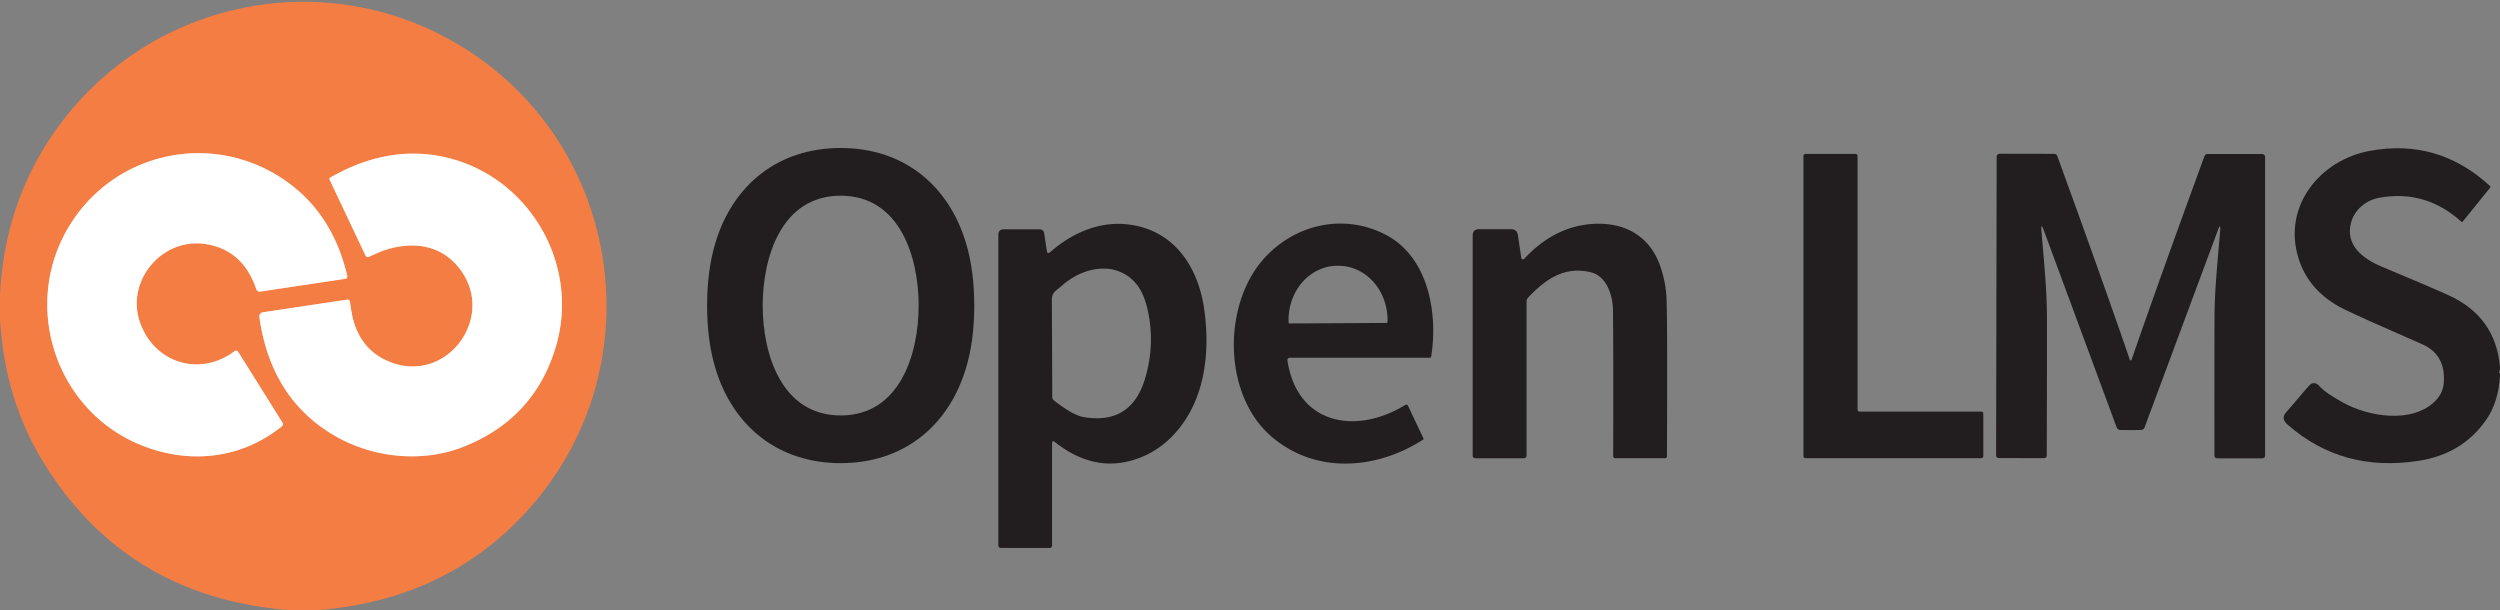
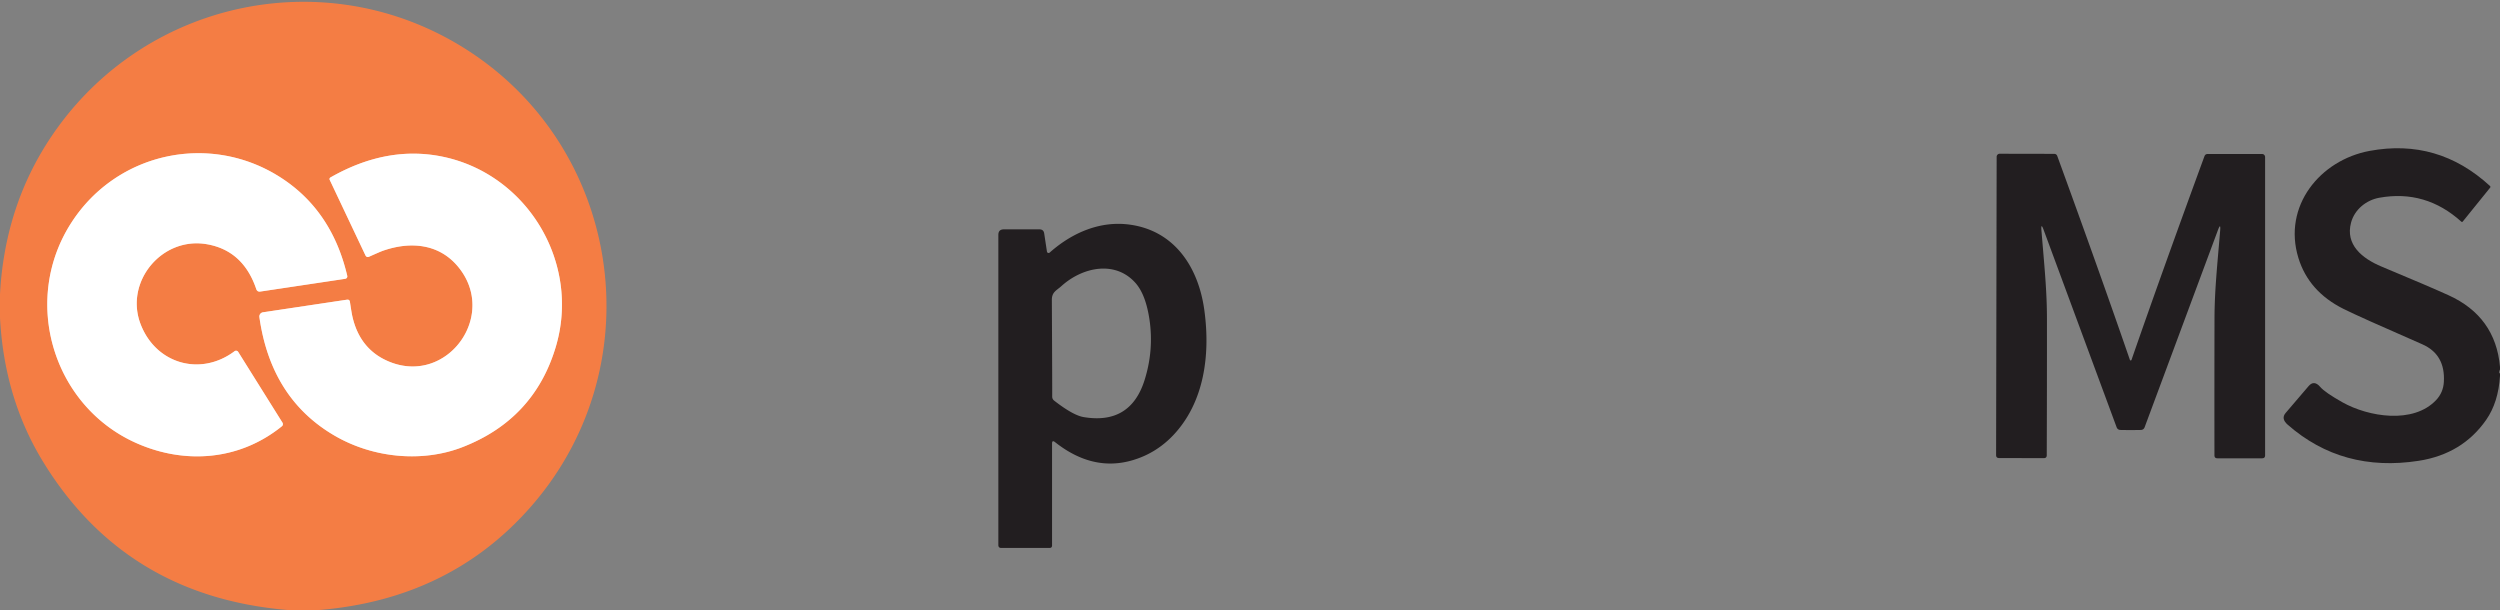
<svg xmlns="http://www.w3.org/2000/svg" version="1.1" viewBox="0.00 0.00 500.00 122.00">
  <rect x="0.00" y="0.00" width="500.00" height="122.00" fill="#808080" stroke="none" />
  <g stroke-width="2.00" fill="none" stroke-linecap="butt">
    <path stroke="#fabea2" vector-effect="non-scaling-stroke" d="   M 51.25 57.81   Q 51.45 58.40 52.07 58.31   L 69.05 55.76   A 0.49 0.48 -11.0 0 0 69.45 55.17   Q 66.37 42.03 56.02 35.43   C 42.01 26.49 23.49 30.40 14.36 44.40   C 4.17 60.01 10.54 81.17 27.23 88.60   C 37.01 92.96 47.94 92.08 56.38 85.25   A 0.54 0.54 0.0 0 0 56.50 84.54   L 47.64 70.38   A 0.51 0.50 -34.4 0 0 46.90 70.25   C 40.09 75.36 31.10 72.78 28.08 64.72   C 24.95 56.34 32.35 47.34 41.29 48.83   Q 48.62 50.06 51.25 57.81" />
    <path stroke="#fabea2" vector-effect="non-scaling-stroke" d="   M 91.51 53.22   C 99.71 62.89 89.60 76.93 78.08 72.43   Q 72.00 70.06 70.47 63.26   Q 70.32 62.61 69.99 60.39   Q 69.92 59.86 69.38 59.94   L 52.59 62.46   A 0.85 0.85 0.0 0 0 51.88 63.42   Q 54.19 79.78 67.02 87.19   C 74.69 91.62 84.45 92.54 92.46 89.44   Q 106.78 83.89 111.13 69.46   C 116.20 52.65 105.51 34.87 88.54 31.34   Q 77.41 29.03 66.09 35.49   A 0.37 0.37 0.0 0 0 65.94 35.97   L 73.08 51.05   Q 73.33 51.57 73.85 51.33   Q 76.09 50.32 76.62 50.14   C 82.11 48.23 87.74 48.77 91.51 53.22" />
  </g>
  <path fill="#f47d44" d="   M 63.85 122.00   L 57.52 122.00   Q 25.11 119.27 8.63 92.37   Q 0.85 79.68 0.00 63.54   L 0.00 58.84   Q 1.01 39.94 11.62 25.38   C 29.94 0.23 64.28 -7.10 91.20 8.63   C 124.23 27.92 131.31 72.52 106.26 101.24   Q 90.06 119.82 63.85 122.00   Z   M 51.25 57.81   Q 51.45 58.40 52.07 58.31   L 69.05 55.76   A 0.49 0.48 -11.0 0 0 69.45 55.17   Q 66.37 42.03 56.02 35.43   C 42.01 26.49 23.49 30.40 14.36 44.40   C 4.17 60.01 10.54 81.17 27.23 88.60   C 37.01 92.96 47.94 92.08 56.38 85.25   A 0.54 0.54 0.0 0 0 56.50 84.54   L 47.64 70.38   A 0.51 0.50 -34.4 0 0 46.90 70.25   C 40.09 75.36 31.10 72.78 28.08 64.72   C 24.95 56.34 32.35 47.34 41.29 48.83   Q 48.62 50.06 51.25 57.81   Z   M 91.51 53.22   C 99.71 62.89 89.60 76.93 78.08 72.43   Q 72.00 70.06 70.47 63.26   Q 70.32 62.61 69.99 60.39   Q 69.92 59.86 69.38 59.94   L 52.59 62.46   A 0.85 0.85 0.0 0 0 51.88 63.42   Q 54.19 79.78 67.02 87.19   C 74.69 91.62 84.45 92.54 92.46 89.44   Q 106.78 83.89 111.13 69.46   C 116.20 52.65 105.51 34.87 88.54 31.34   Q 77.41 29.03 66.09 35.49   A 0.37 0.37 0.0 0 0 65.94 35.97   L 73.08 51.05   Q 73.33 51.57 73.85 51.33   Q 76.09 50.32 76.62 50.14   C 82.11 48.23 87.74 48.77 91.51 53.22   Z" />
-   <path fill="#221e20" d="   M 168.13 29.60   C 180.61 29.59 189.63 36.93 193.15 48.44   Q 194.85 53.99 194.85 61.10   Q 194.86 68.22 193.16 73.76   C 189.65 85.28 180.63 92.62 168.15 92.63   C 155.66 92.63 146.64 85.30 143.12 73.78   Q 141.42 68.24 141.42 61.12   Q 141.42 54.01 143.11 48.46   C 146.63 36.94 155.64 29.60 168.13 29.60   Z   M 152.54 61.11   C 152.54 70.68 156.22 83.09 168.14 83.09   C 180.05 83.09 183.73 70.68 183.73 61.11   C 183.73 51.54 180.05 39.14 168.14 39.14   C 156.23 39.13 152.54 51.54 152.54 61.11   Z" />
  <path fill="#221e20" d="   M 500.00 73.37   L 500.00 73.88   Q 499.68 74.62 500.00 74.70   L 500.00 75.18   Q 499.68 80.46 497.23 83.98   Q 492.47 90.80 483.75 92.16   Q 468.49 94.53 457.55 84.95   Q 456.15 83.73 457.13 82.59   L 461.73 77.21   Q 462.82 75.95 464.04 77.38   Q 464.99 78.49 468.49 80.46   C 473.69 83.38 482.66 84.87 487.24 80.00   Q 488.65 78.49 488.77 76.40   Q 489.10 70.89 484.44 68.85   Q 471.90 63.38 468.68 61.77   Q 461.74 58.30 459.68 51.59   C 456.50 41.23 464.00 32.02 473.92 30.18   Q 487.60 27.64 497.99 37.19   Q 498.17 37.36 498.02 37.54   L 492.55 44.31   Q 492.42 44.47 492.26 44.33   Q 485.12 37.88 475.85 39.55   C 473.25 40.02 470.93 41.89 470.22 44.49   C 469.01 48.93 472.42 51.69 476.32 53.32   Q 485.68 57.22 489.69 59.04   Q 499.10 63.30 500.00 73.37   Z" />
  <path fill="#ffffff" d="   M 51.25 57.81   Q 48.62 50.06 41.29 48.83   C 32.35 47.34 24.95 56.34 28.08 64.72   C 31.10 72.78 40.09 75.36 46.90 70.25   A 0.51 0.50 -34.4 0 1 47.64 70.38   L 56.50 84.54   A 0.54 0.54 0.0 0 1 56.38 85.25   C 47.94 92.08 37.01 92.96 27.23 88.60   C 10.54 81.17 4.17 60.01 14.36 44.40   C 23.49 30.40 42.01 26.49 56.02 35.43   Q 66.37 42.03 69.45 55.17   A 0.49 0.48 -11.0 0 1 69.05 55.76   L 52.07 58.31   Q 51.45 58.40 51.25 57.81   Z" />
  <path fill="#ffffff" d="   M 78.08 72.43   C 89.60 76.93 99.71 62.89 91.51 53.22   C 87.74 48.77 82.11 48.23 76.62 50.14   Q 76.09 50.32 73.85 51.33   Q 73.33 51.57 73.08 51.05   L 65.94 35.97   A 0.37 0.37 0.0 0 1 66.09 35.49   Q 77.41 29.03 88.54 31.34   C 105.51 34.87 116.20 52.65 111.13 69.46   Q 106.78 83.89 92.46 89.44   C 84.45 92.54 74.69 91.62 67.02 87.19   Q 54.19 79.78 51.88 63.42   A 0.85 0.85 0.0 0 1 52.59 62.46   L 69.38 59.94   Q 69.92 59.86 69.99 60.39   Q 70.32 62.61 70.47 63.26   Q 72.00 70.06 78.08 72.43   Z" />
-   <path fill="#221e20" d="   M 396.66 82.73   L 396.66 91.23   A 0.41 0.41 0.0 0 1 396.25 91.64   L 361.10 91.64   A 0.41 0.41 0.0 0 1 360.69 91.23   L 360.69 31.20   A 0.41 0.41 0.0 0 1 361.10 30.79   L 371.10 30.79   A 0.41 0.41 0.0 0 1 371.51 31.20   L 371.51 81.91   A 0.41 0.41 0.0 0 0 371.92 82.32   L 396.25 82.32   A 0.41 0.41 0.0 0 1 396.66 82.73   Z" />
  <path fill="#221e20" d="   M 426.14 72.09   Q 426.26 72.09 426.31 71.95   Q 432.28 54.73 440.89 31.25   Q 441.05 30.80 441.53 30.80   L 452.42 30.80   A 0.61 0.60 -90.0 0 1 453.02 31.41   L 453.02 91.07   Q 453.02 91.66 452.42 91.66   L 443.48 91.66   Q 442.89 91.66 442.89 91.07   Q 442.87 77.49 442.90 63.82   C 442.91 58.15 443.43 53.37 444.03 46.14   Q 444.17 44.45 443.58 46.04   L 428.93 85.44   Q 428.74 85.95 428.20 85.99   Q 427.82 86.01 426.13 86.01   Q 424.44 86.01 424.06 85.99   Q 423.51 85.95 423.32 85.44   L 408.74 46.01   Q 408.16 44.42 408.29 46.11   C 408.88 53.34 409.39 58.12 409.39 63.79   Q 409.40 77.46 409.35 91.04   Q 409.35 91.63 408.76 91.63   L 399.82 91.61   Q 399.22 91.61 399.22 91.02   L 399.33 31.36   A 0.61 0.60 -89.9 0 1 399.93 30.75   L 410.82 30.77   Q 411.30 30.77 411.46 31.22   Q 420.03 54.72 425.97 71.95   Q 426.02 72.09 426.14 72.09   Z" />
  <path fill="#221e20" d="   M 210.41 88.72   L 210.41 109.09   Q 210.41 109.59 209.91 109.59   L 200.26 109.59   Q 199.67 109.59 199.67 109.01   L 199.67 46.97   Q 199.67 45.87 200.77 45.87   L 207.88 45.87   Q 208.72 45.87 208.84 46.69   L 209.39 50.32   A 0.33 0.33 0.0 0 0 209.93 50.52   C 214.40 46.55 220.11 44.04 226.19 44.96   C 235.03 46.28 239.68 53.55 240.85 61.91   C 242.11 70.90 240.87 80.45 234.67 87.02   Q 231.16 90.73 226.32 92.10   Q 218.47 94.32 211.01 88.43   Q 210.41 87.95 210.41 88.72   Z   M 228.93 75.97   Q 230.79 70.02 229.90 63.95   Q 229.16 58.95 227.13 56.63   C 223.07 52.01 216.50 53.40 212.27 57.23   C 211.28 58.12 210.36 58.40 210.37 60.01   Q 210.46 78.18 210.44 79.29   Q 210.43 79.82 210.85 80.14   Q 214.62 83.07 216.74 83.42   Q 226.11 84.98 228.93 75.97   Z" />
-   <path fill="#221e20" d="   M 257.50 72.19   C 259.51 85.03 271.31 87.00 281.09 80.97   A 0.35 0.34 -28.3 0 1 281.58 81.11   L 284.69 87.68   A 0.19 0.19 0.0 0 1 284.62 87.93   C 275.12 94.03 262.91 94.85 254.15 87.18   C 244.45 78.69 244.49 60.41 253.20 51.27   C 259.61 44.54 269.33 42.72 277.38 47.08   C 285.64 51.56 287.63 62.57 286.24 71.31   A 0.27 0.27 0.0 0 1 285.97 71.55   L 258.05 71.55   Q 257.40 71.55 257.50 72.19   Z   M 257.96 64.69   L 277.26 64.59   A 0.25 0.25 0.0 0 0 277.51 64.34   L 277.51 63.95   A 10.84 9.77 89.7 0 0 267.68 53.16   L 267.42 53.16   A 10.84 9.77 89.7 0 0 257.71 64.05   L 257.71 64.44   A 0.25 0.25 0.0 0 0 257.96 64.69   Z" />
-   <path fill="#221e20" d="   M 304.85 51.76   Q 310.81 45.33 318.42 44.79   C 324.63 44.36 329.76 46.97 331.95 52.96   Q 333.15 56.27 333.30 59.62   Q 333.51 64.30 333.39 91.20   Q 333.39 91.64 332.94 91.64   L 323.03 91.64   A 0.39 0.39 0.0 0 1 322.64 91.25   Q 322.69 70.10 322.60 62.04   C 322.57 59.15 321.38 55.22 318.11 54.44   C 312.99 53.23 309.24 55.70 305.66 59.48   Q 305.31 59.84 305.31 60.34   L 305.31 91.04   Q 305.31 91.65 304.71 91.65   L 295.12 91.65   Q 294.54 91.65 294.54 91.07   L 294.54 47.11   Q 294.54 45.84 295.81 45.84   L 302.20 45.84   Q 303.40 45.84 303.58 47.03   L 304.26 51.58   A 0.34 0.34 0.0 0 0 304.85 51.76   Z" />
</svg>